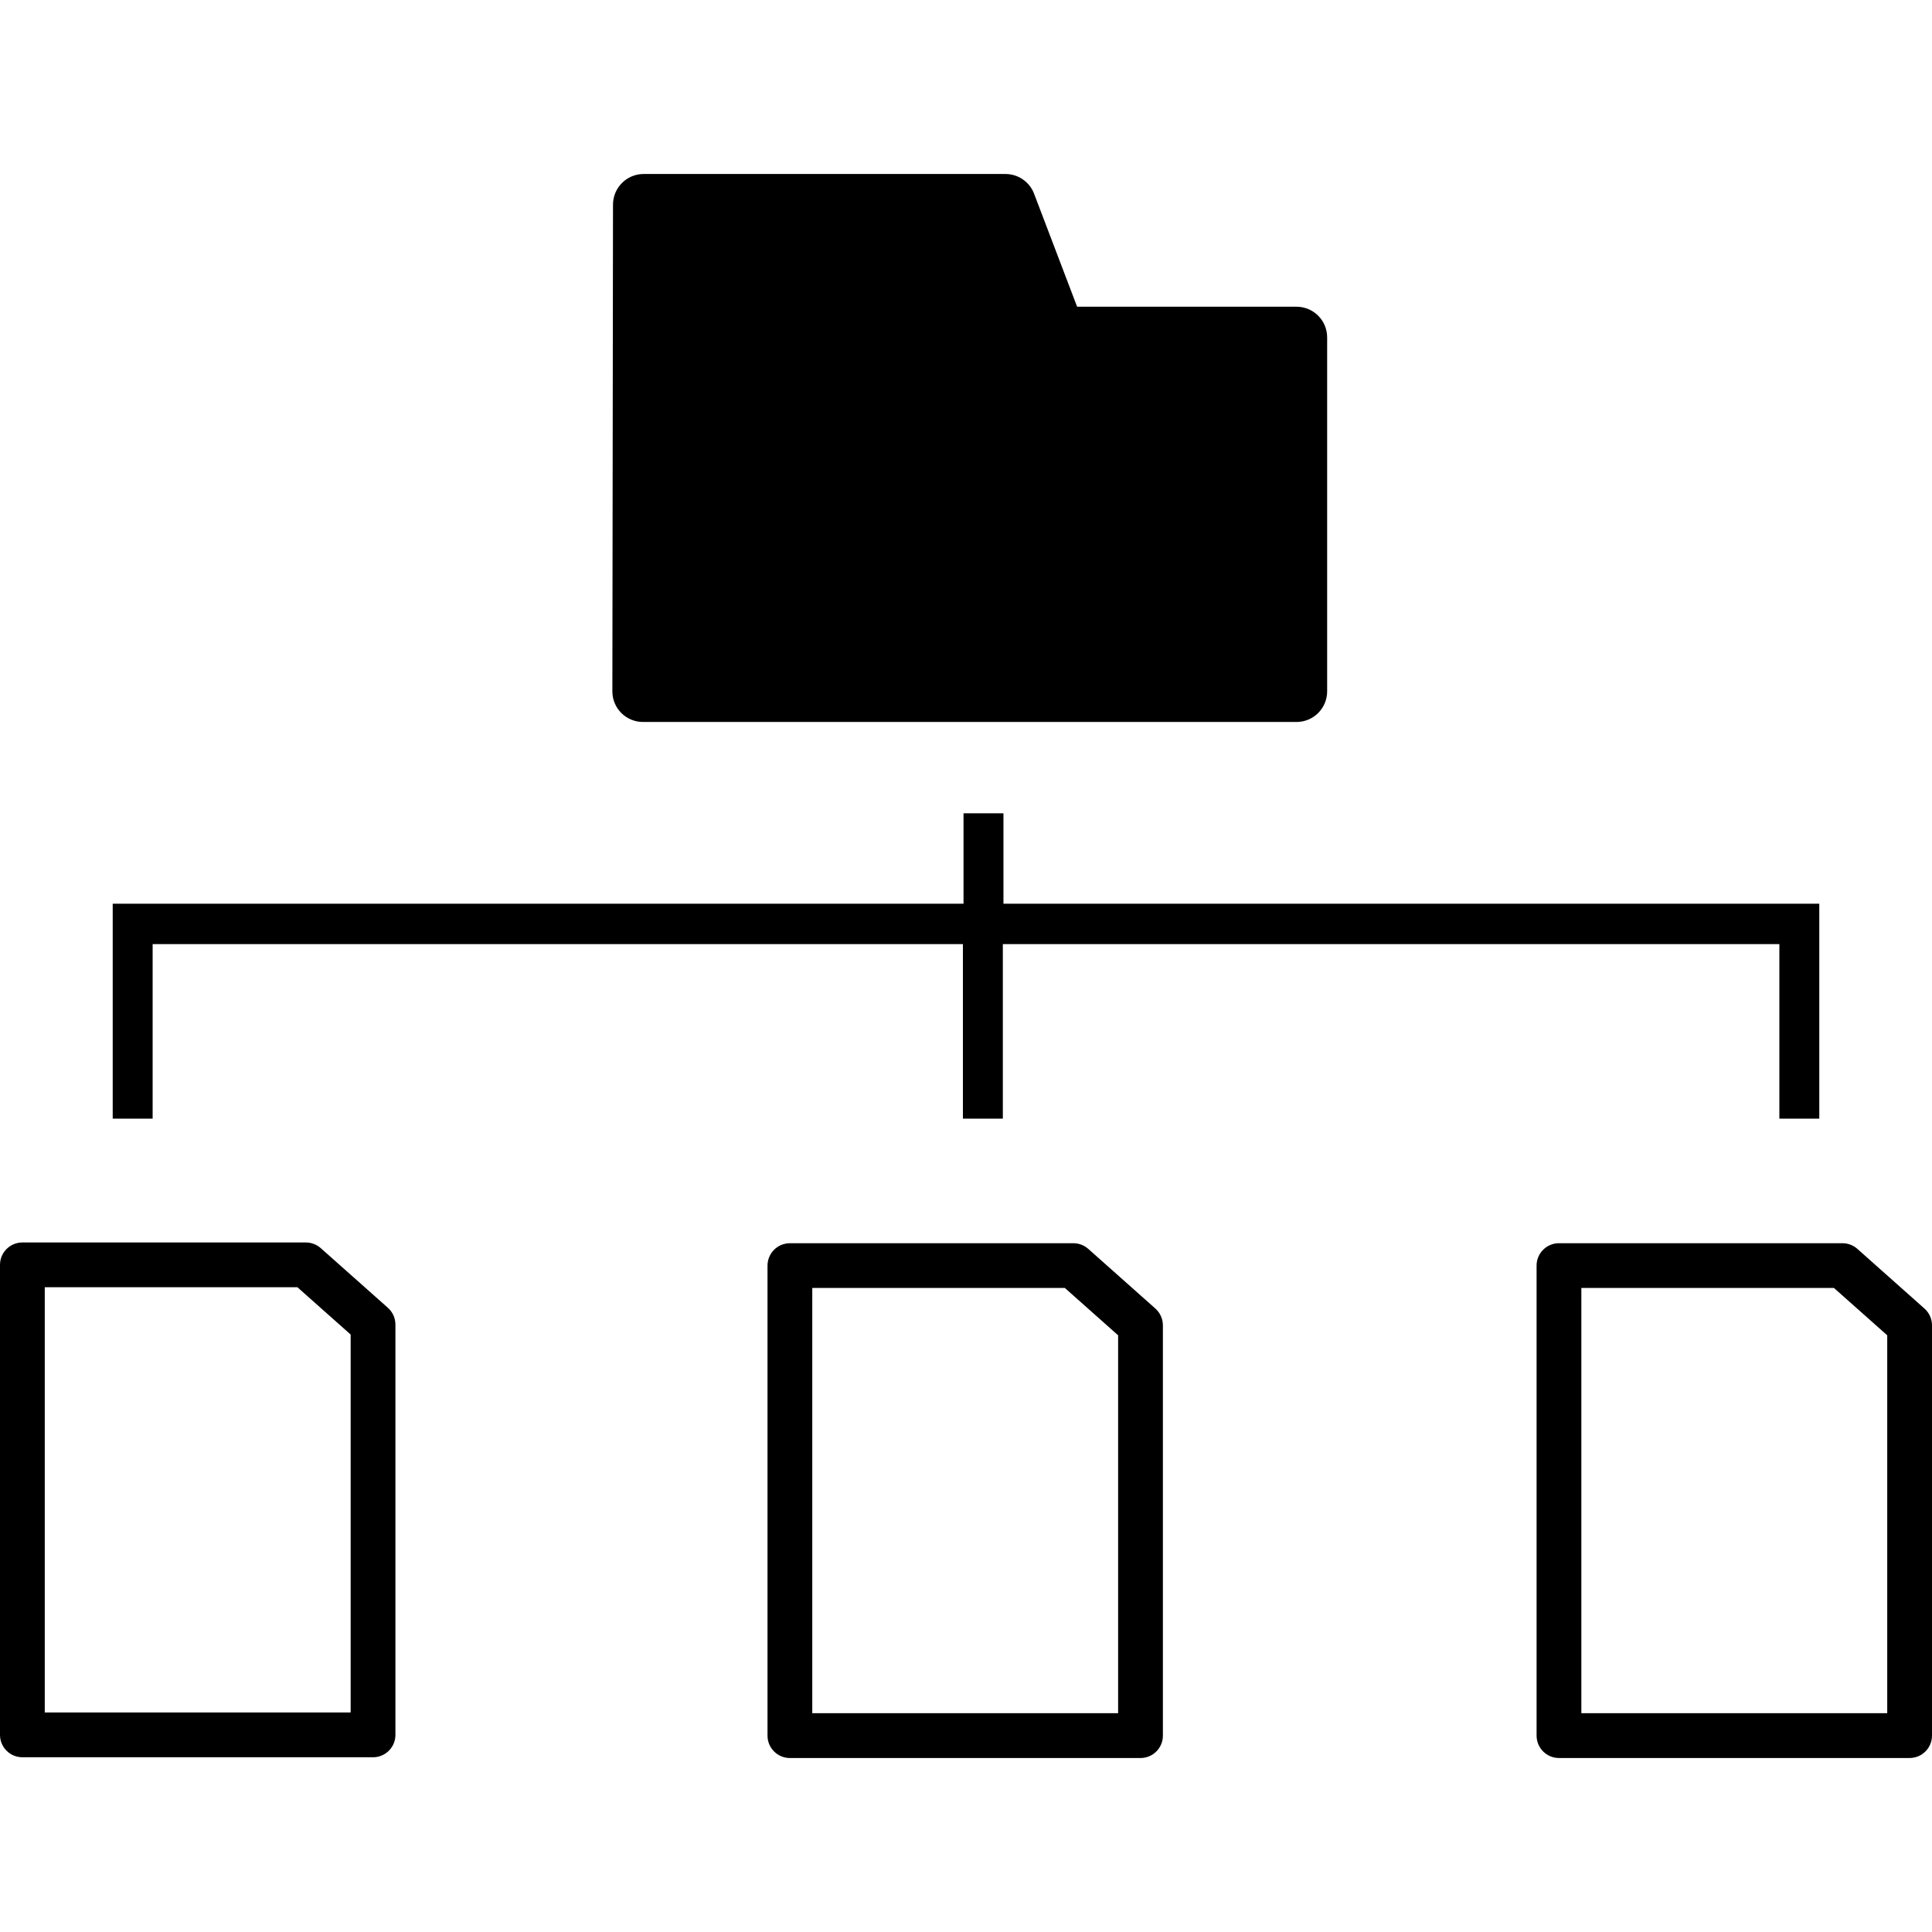
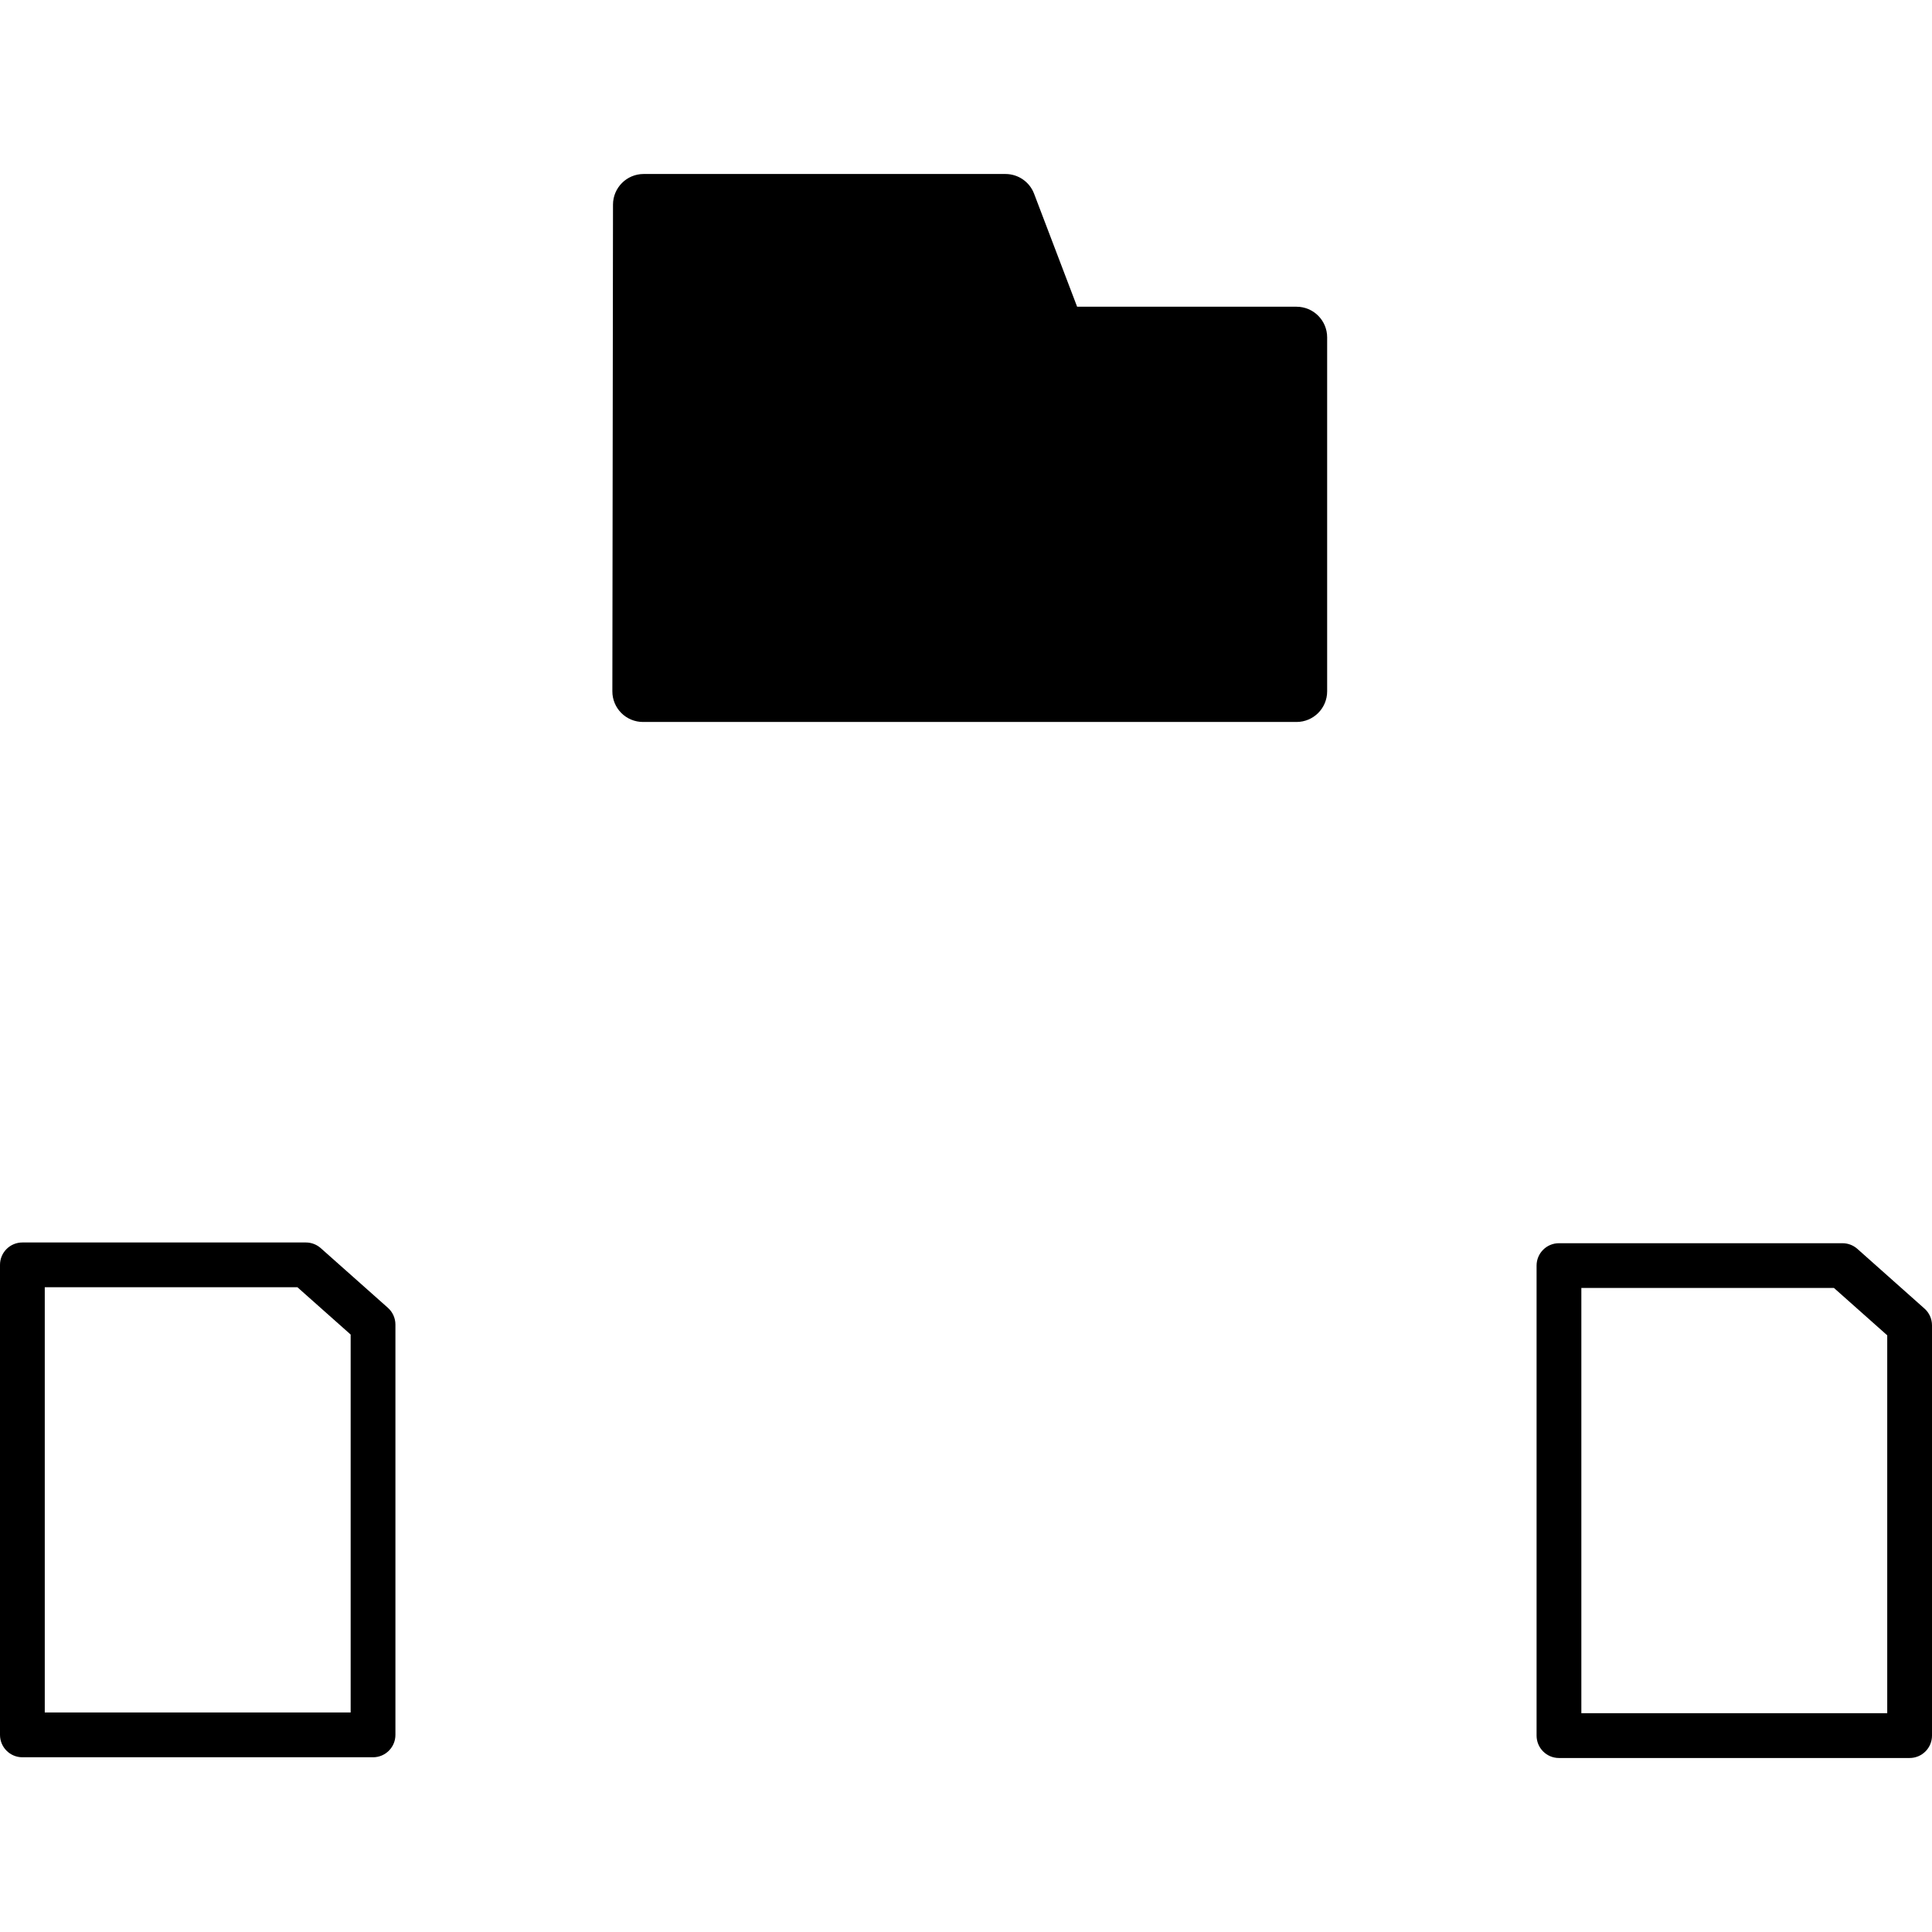
<svg xmlns="http://www.w3.org/2000/svg" fill="#000000" version="1.1" id="Capa_1" width="800px" height="800px" viewBox="0 0 94.602 94.602" xml:space="preserve">
  <g>
    <g>
      <path d="M31.485,35.352h32c0.828,0,1.5-0.671,1.5-1.5V16.519c0-0.828-0.672-1.5-1.5-1.5H52.742l-2.107-5.533    c-0.221-0.582-0.779-0.966-1.402-0.966H31.516c-0.826,0-1.498,0.67-1.5,1.498L29.985,33.85c-0.002,0.398,0.156,0.78,0.438,1.063    C30.703,35.194,31.086,35.352,31.485,35.352z" />
      <path d="M15.705,61.115c-0.201-0.178-0.459-0.276-0.729-0.276H1.096C0.491,60.839,0,61.328,0,61.935v23.015    c0,0.604,0.49,1.096,1.096,1.096h17.17c0.605,0,1.096-0.49,1.096-1.096V64.857c0-0.313-0.135-0.611-0.369-0.82L15.705,61.115z     M17.17,83.853H2.192V63.029h12.369l2.609,2.318V83.853z" />
-       <path d="M53.287,61.152c-0.201-0.179-0.461-0.276-0.729-0.276h-13.88c-0.605,0-1.096,0.489-1.096,1.096v23.015    c0,0.604,0.49,1.096,1.096,1.096h17.168c0.605,0,1.096-0.49,1.096-1.096V64.894c0-0.312-0.135-0.61-0.367-0.819L53.287,61.152z     M54.75,83.889H39.774V63.066h12.367l2.609,2.319V83.889z" />
      <path d="M94.232,64.074l-3.287-2.924c-0.201-0.178-0.459-0.275-0.729-0.275H76.336c-0.605,0-1.096,0.49-1.096,1.096v23.014    c0,0.605,0.49,1.097,1.096,1.097h17.17c0.605,0,1.096-0.49,1.096-1.097V64.894C94.602,64.58,94.467,64.281,94.232,64.074z     M92.41,83.889H77.432V63.066h12.369l2.609,2.319V83.889z" />
-       <polygon points="7.474,46.229 47.15,46.229 47.15,54.775 49.105,54.775 49.105,46.229 87.128,46.229 87.128,54.775 89.083,54.775     89.083,44.251 49.135,44.251 49.135,39.824 47.18,39.824 47.18,44.251 5.519,44.251 5.519,54.775 7.474,54.775   " />
    </g>
  </g>
</svg>